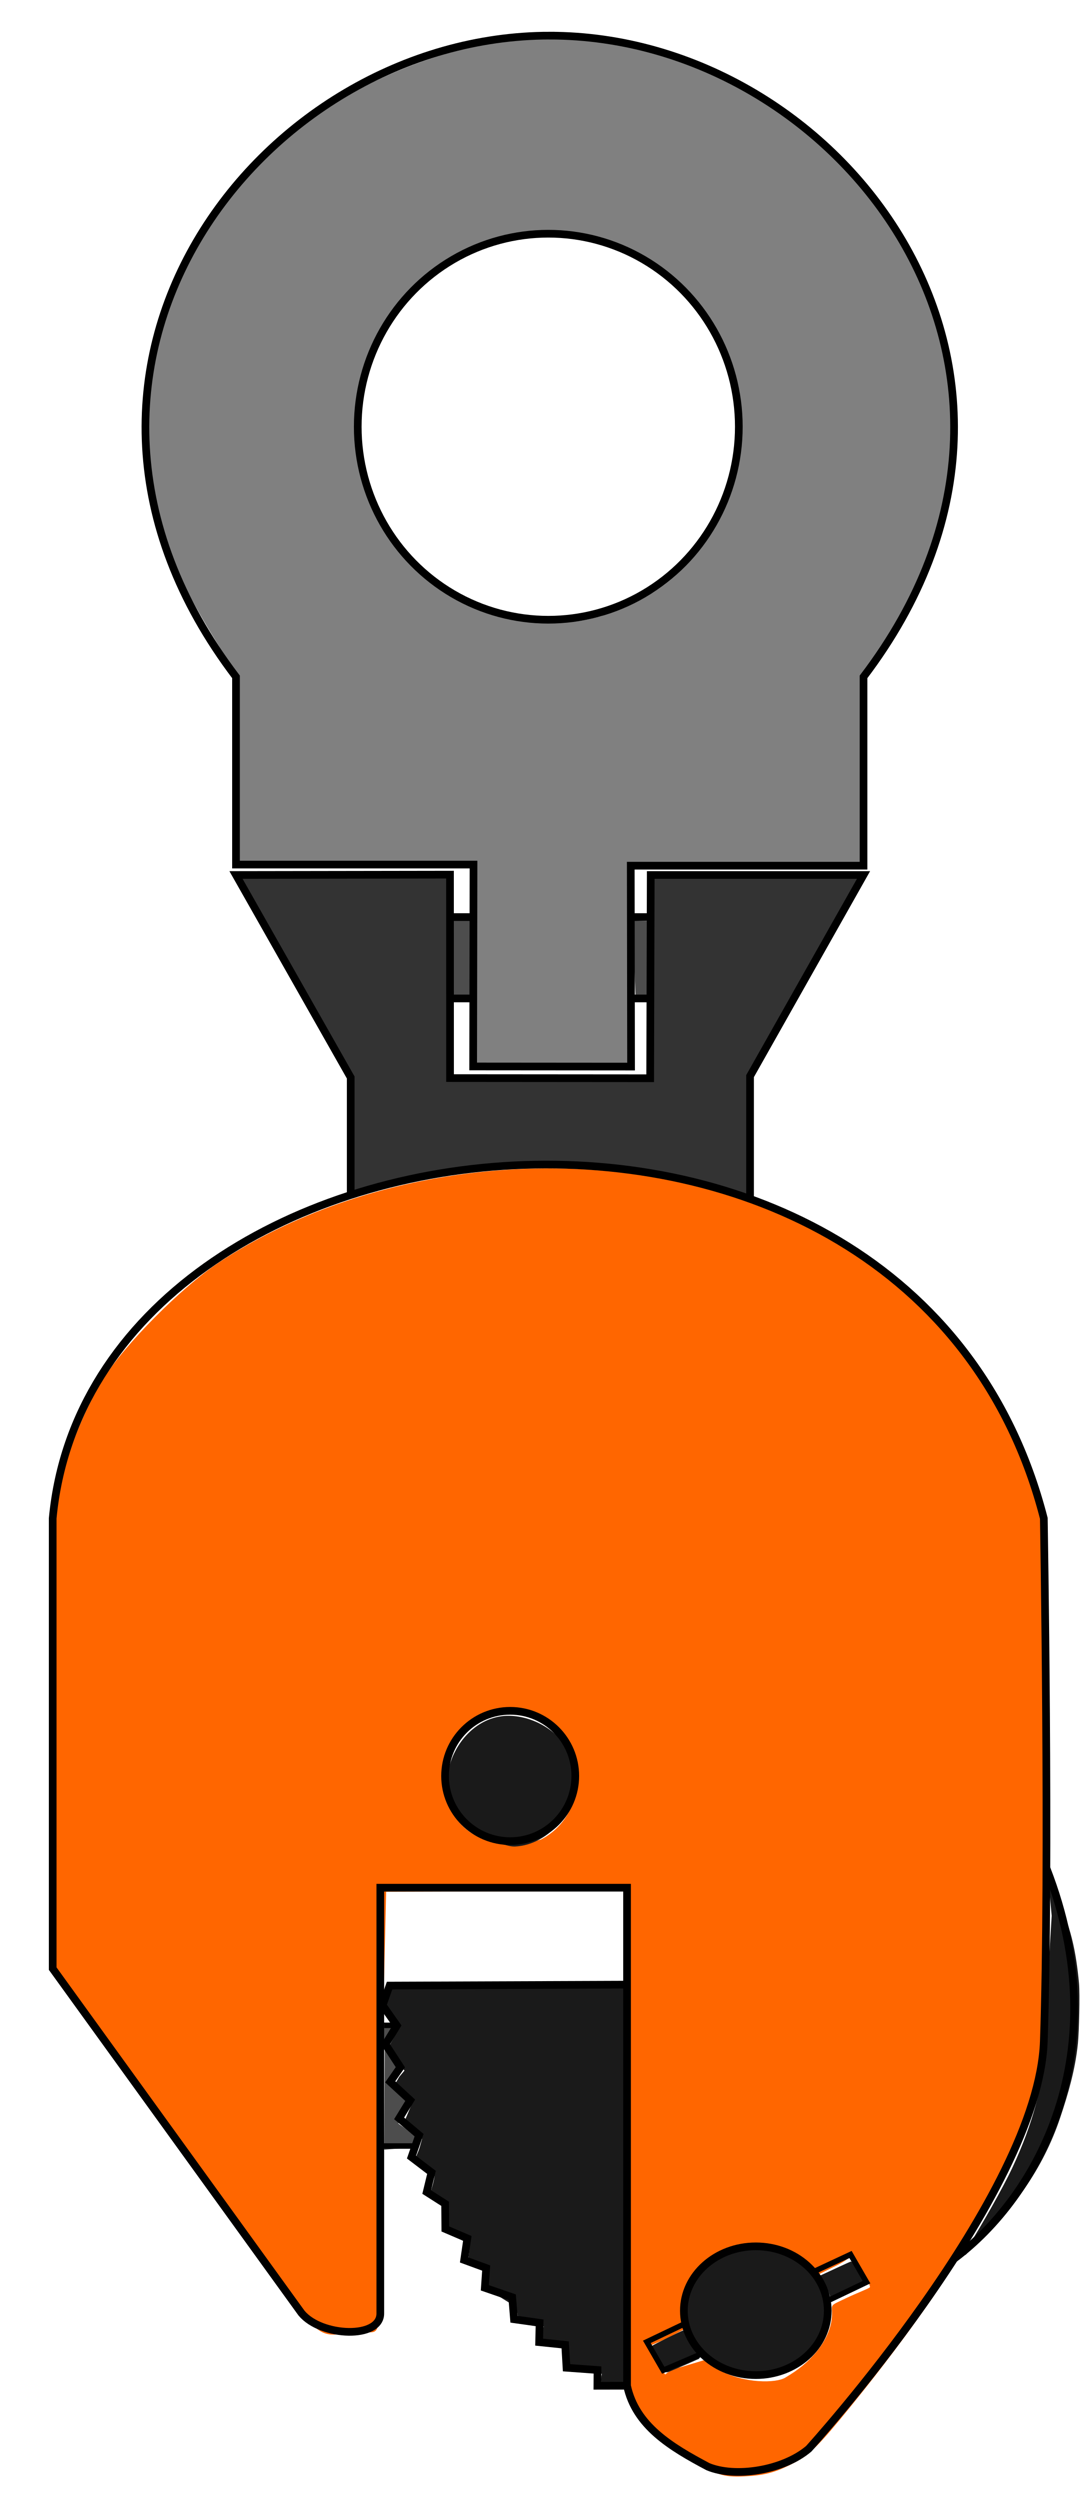
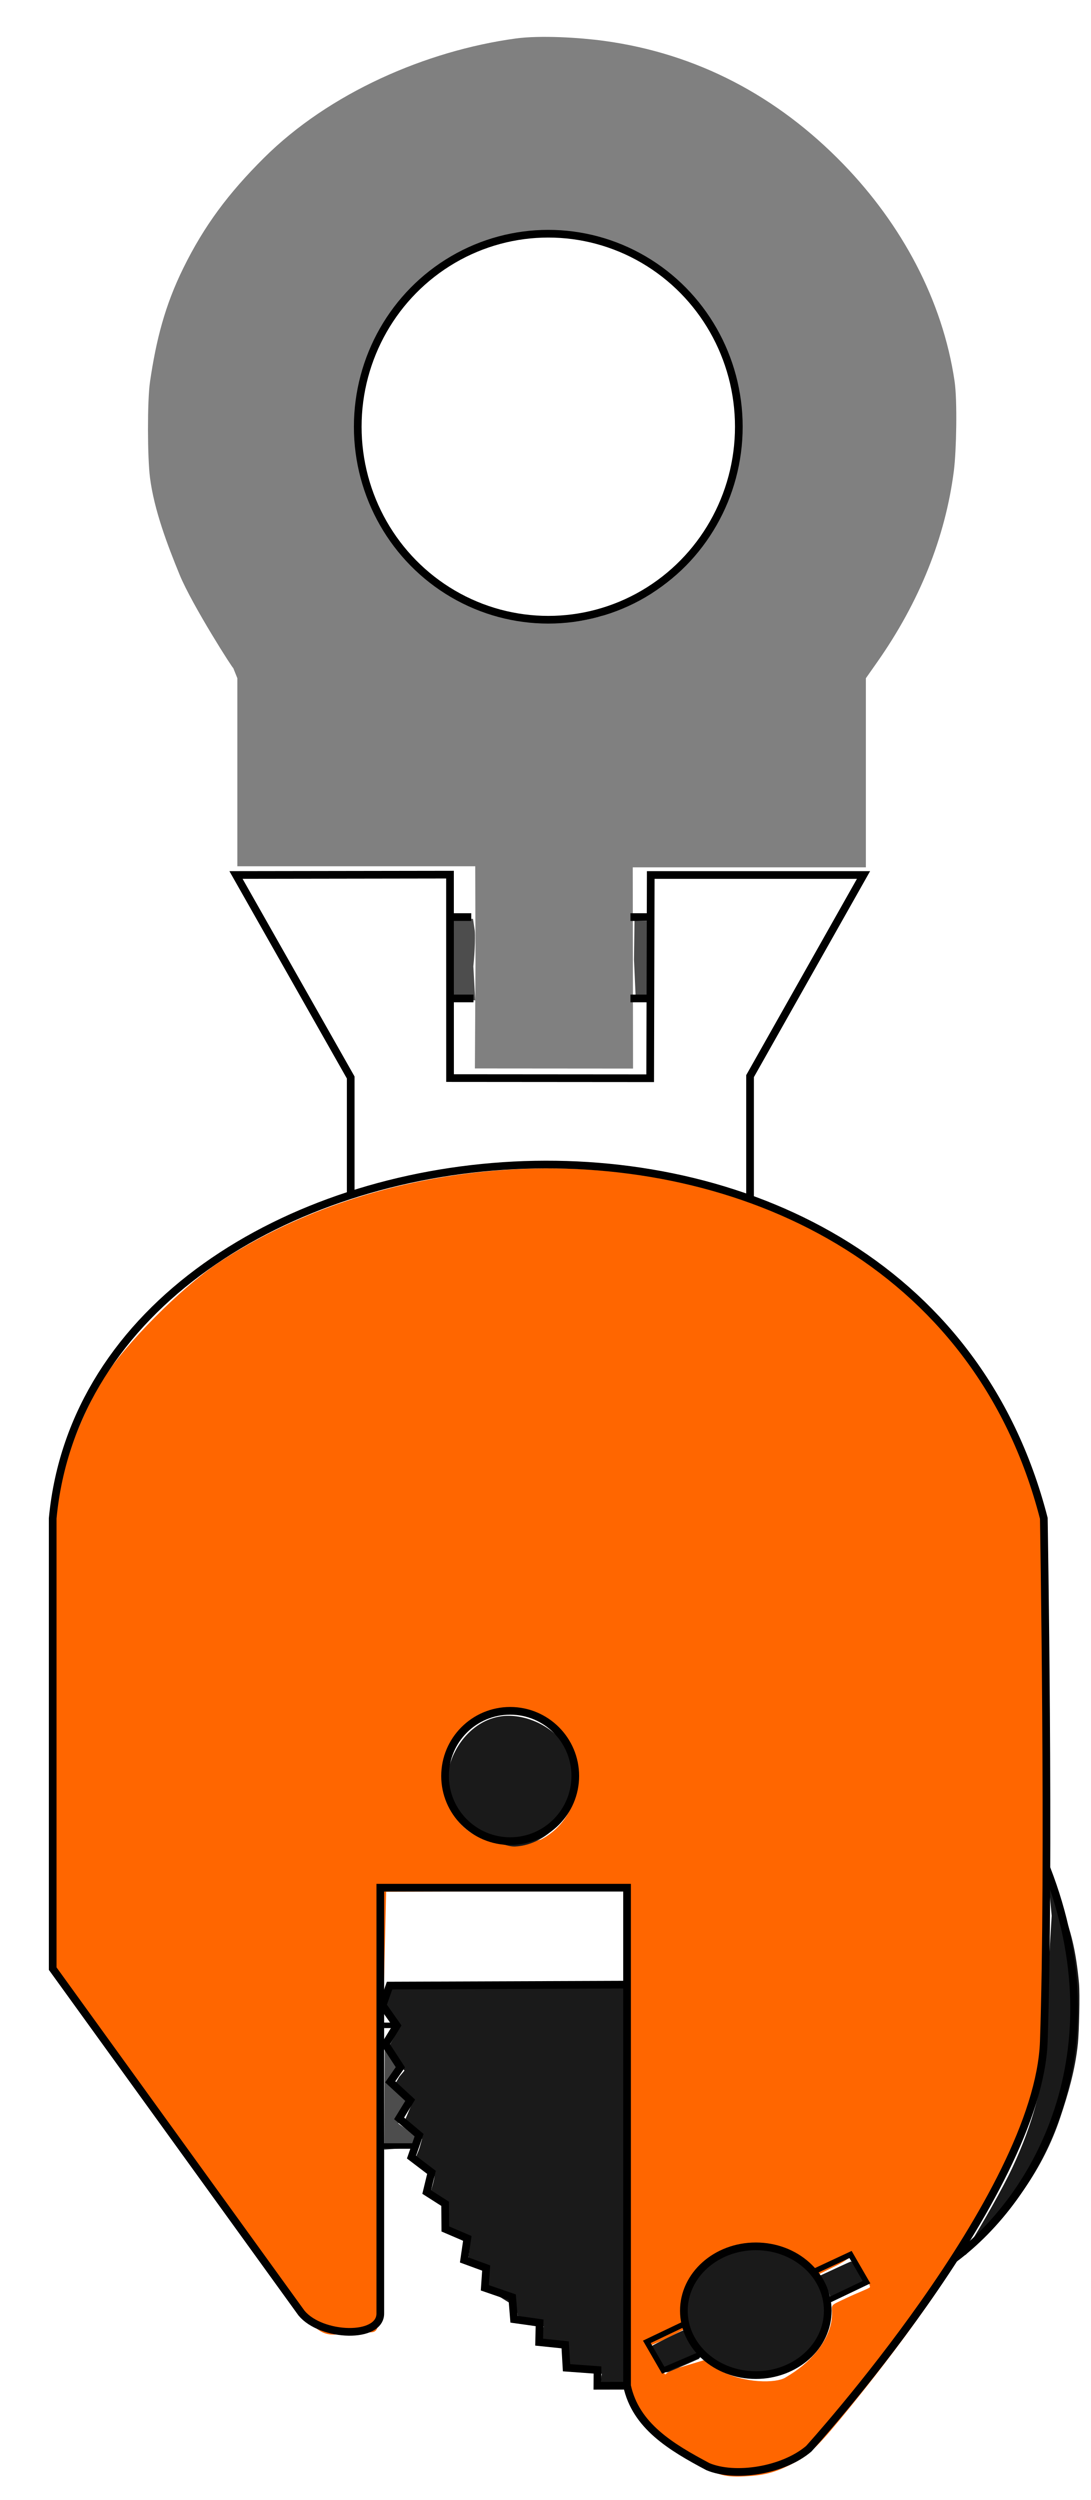
<svg xmlns="http://www.w3.org/2000/svg" xmlns:ns1="http://sodipodi.sourceforge.net/DTD/sodipodi-0.dtd" xmlns:ns2="http://www.inkscape.org/namespaces/inkscape" width="49.293" height="112.853" version="1.1" viewBox="0 0 13.042 29.858" id="svg72" ns1:docname="pega chapa Vertical.svg" ns2:version="1.0.1 (3bc2e813f5, 2020-09-07)">
  <defs id="defs76" />
  <ns1:namedview pagecolor="#ffffff" bordercolor="#666666" borderopacity="1" objecttolerance="10" gridtolerance="10" guidetolerance="10" ns2:pageopacity="0" ns2:pageshadow="2" ns2:window-width="1920" ns2:window-height="1017" id="namedview74" showgrid="false" fit-margin-top="0" fit-margin-left="0" fit-margin-right="0" fit-margin-bottom="0" ns2:zoom="2.8284271" ns2:cx="-128.6421" ns2:cy="102.02375" ns2:window-x="-8" ns2:window-y="-8" ns2:window-maximized="1" ns2:current-layer="svg72" ns2:document-rotation="0" />
  <g transform="matrix(1.543,0,0,1.543,-89.838,-36.614)" id="g70">
    <g transform="matrix(0.085,0,0,0.085,53.429,22.244)" id="g68">
      <g stroke-linecap="round" stroke-linejoin="round" id="g26">
        <path d="m 122.58,232.73 c -3.086,-1.402 -4.196,-4.994 -2.353,-7.616 2.505,-3.564 8.661,-3.152 10.68,0.714 0.847,1.622 0.263,4.591 -1.147,5.832 -1.782,1.568 -5.02,2.051 -7.18,1.069 z" fill="#1a1a1a" stroke="#1a1a1a" stroke-width="0.8" id="path2" />
        <path transform="scale(0.265)" d="m 419.497,883.646 0.334,-1.937 -4.282,-0.27 c -2.814,-0.177 -5.886,-0.662 -6.007,-0.783 -0.121,-0.121 -1.609,-1.757 -1.468,-3.842 l 0.257,-3.789 -8.574,-1.634 -0.46,-3.586 -0.245,-2.239 c -1.403,-0.202 4.698,0.684 -3.546,-1.076 -1.055,-0.225 -3.771,-0.754 -3.901,-0.883 -0.129,-0.129 -0.507,-0.585 -0.864,-2.743 -0.665,-4.024 -0.489,-2.285 -1.046,-2.508 l -8.201,-5.099 -1.008,-3.337 0.496,-2.46 -7.196,-4.382 0.637,-5.538 -6.74,-4.449 -1.232,-4.868 0.064,-3.633 -2.259,-1.923 c -1.482,-1.262 -4.011,-2.426 -3.089,-2.874 -0.582,-0.03 0.091,-1.513 0.501,-3.041 0.41,-1.528 0.581,-2.569 0.585,-2.875 0.005,-0.441 -2.841,-2.884 -6.009,-5.254 -1.101,-0.824 0.322,-2.544 0.906,-4.616 l 0.858,-3.043 -0.338,-0.885 c -0.303,-0.796 -1.55,-0.934 -2.709,-1.999 l -3.124,-2.868 2.651,-6.262 -5.762,-6.854 1.463,-2.497 1.755,-2.079 -1.682,-2.086 c -4.384,-5.437 -4.631,-4.43 -2.576,-8.162 l 2.21,-4.014 -4.743,-6.484 1.051,-3.469 1.177,-3.822 80.686,-0.324 0.84,136.748 -1.318,0.919 c -0.538,0.375 -2.821,0.177 -4.12,0.112 l -3.638,-0.18 z" fill="#1a1a1a" stroke="#1a1a1a" stroke-width="1.527" id="path4" style="stroke-width:0;stroke-miterlimit:4;stroke-dasharray:none" ns1:nodetypes="ccsssccccssscccccccccscscsscsscccccssccccccsscc" />
        <path transform="scale(0.265)" d="m 355.885,804.541 -0.3,-0.719 -10.634,0.88 0.196,-34.258 3.545,3.778 c 1.3,1.386 2.648,4.137 1.834,4.03 -0.832,-0.109 -0.849,1.328 -1.816,2.716 -0.968,1.387 -2.585,1.992 -1.523,1.882 1.772,-0.184 0.837,0.425 2.726,2.162 2.948,2.71 3.531,4.14 3.456,4.28 -0.048,0.09 -0.768,2.175 -1.756,3.786 -0.988,1.611 -0.271,2.511 -1.475,2.455 -1.048,-0.049 0.727,0.744 2.668,2.375 3.051,2.566 3.757,2.934 3.706,3.097 -0.317,1.017 -0.46,3.64 -0.627,3.536 z" fill="#4d4d4d" stroke="#4d4d4d" stroke-width="0.27" id="path6" style="stroke-width:0;stroke-miterlimit:4;stroke-dasharray:none" ns1:nodetypes="ccccsssssssssssc" />
-         <path d="m 91.308,202.75 v -0.56 l 0.351,-0.158 c 0.172,-0.078 0.679,0.24 0.506,0.33 -0.029,0.052 -0.837,0.926 -0.846,0.937 -0.006,0.007 -0.011,-0.24 -0.011,-0.548 z" fill="#4d4d4d" stroke="#4d4d4d" stroke-width="0.086" id="path8" style="stroke-width:0;stroke-miterlimit:4;stroke-dasharray:none" ns1:nodetypes="ccsccsc" />
        <path transform="scale(0.265)" d="m 544.88,840.94 c 0,-0.053 0.51,-2.227 1.262,-3.437 4.61,-7.425 11.496,-19.403 14.909,-26.687 7.234,-15.439 10.341,-28.489 11.253,-39.709 0.342,-4.203 0.31,-16.709 2.251,-46.809 l -0.94,-10.087 2.374,4.015 c 5.069,8.574 6.979,18.745 7.949,29.196 0.354,3.812 0.026,16.846 -0.365,20.714 -0.922,9.126 -3.347,17.322 -6.093,25.536 -5.904,17.658 -16.613,32.327 -30.054,44.362 -0.417,0.374 -2.545,2.958 -2.545,2.904 z" fill="#1a1a1a" stroke="#1a1a1a" stroke-width="0.54" id="path10" style="stroke-width:0;stroke-miterlimit:4;stroke-dasharray:none" ns1:nodetypes="cccsscssscscc" />
        <path transform="scale(0.265)" d="m 367.798,395.688 0.012,-13.995 h 7.708 l 0.582,3.927 c 0.178,1.201 0.13,6.746 -0.466,12.382 l 0.642,11.698 -7.296,-0.33 z" fill="#4d4d4d" stroke="#4d4d4d" stroke-width="2.268" id="path12" style="stroke-width:0;stroke-miterlimit:4;stroke-dasharray:none" ns1:nodetypes="cccssccc" />
        <g stroke-width="1.89" id="g20">
          <path transform="scale(0.265)" d="m 430.888,395.747 0.177,-13.445 5.521,0.236 -0.059,27.127 -5.048,-0.65 z" fill="#4d4d4d" stroke="#4d4d4d" id="path14" style="stroke-width:0;stroke-miterlimit:4;stroke-dasharray:none" ns1:nodetypes="cccccc" />
          <path transform="scale(0.265)" d="m 376.372,396.684 -0.085,-33.061 H 294.463 v -64.616 l -1.438,-3.578 c 0.579,1.44 -14.147,-21.574 -18.414,-31.979 -4.173,-10.177 -8.77,-22.22 -10.2,-33.4 -0.872,-6.814 -0.966,-26.337 0.022,-33.026 2.104,-14.244 5.08,-26.055 11.455,-38.992 7.181,-14.573 15.518,-25.708 27.693,-37.817 22.488,-22.366 55.746,-36.836 86.571,-41.061 8.519,-1.168 22.045,-0.341 30.564,0.827 31.727,4.349 59.4,18.849 82.201,42.383 19.984,20.627 34.105,46.622 38.232,74.562 0.988,6.689 0.629,23.976 -0.243,30.79 -2.923,22.844 -11.849,45.089 -26.35,65.722 l -3.917,5.573 v 64.986 h -80.184 l 0.105,69.155 -54.399,-0.045 z m 42.999,-118.933 c 10.491,-3.664 19.889,-7.645 29.378,-17.522 7.145,-7.438 12.031,-15.071 15.434,-24.848 2.821,-8.105 3.552,-12.501 3.562,-22.328 0.009,-9.413 -0.043,-12.355 -2.681,-20.272 -5.564,-16.701 -16.857,-31.194 -32.222,-39.184 -10.245,-5.327 -18.978,-7.428 -31.03,-7.452 -11.121,-0.022 -18.039,1.905 -27.353,6.257 -18.924,8.843 -31.847,24.36 -36.777,45.406 -1.163,4.966 -1.688,7.029 -1.706,14.756 -0.024,10.005 1.038,14.742 3.96,23.184 3.332,9.627 8.396,16.864 15.498,24.223 9.335,9.673 17.623,13.992 29.83,17.109 6.704,1.712 7.475,3.032 16.526,2.839 7.083,-0.151 10.423,-0.406 14.624,-1.458 z" fill="#808080" stroke="#808080" id="path16" style="stroke-width:0;stroke-miterlimit:4;stroke-dasharray:none" ns1:nodetypes="ccccsssccccccccsccccccccccccsccccccscc" />
-           <path transform="scale(0.265)" d="m 462.807,475.531 c -31.7,-10.304 -68.382,-11.155 -103.787,-4.343 -6.105,1.175 -22.242,5.063 -24.429,5.911 -0.833,0.323 0.016,-2.926 -0.293,-21.383 l -0.315,-18.807 -18.021,-31.497 c -10.28,-18.122 -21.331,-37.771 -21.498,-38.206 -0.274,-0.713 5.88,-1.694 37.087,-0.225 l 36.633,0.103 0.018,70.024 68.943,0.057 0.129,-33.888 0.063,-36.072 73.301,-3e-5 -9.638,16.341 c -4.255,7.215 -11.428,21.364 -17.701,32.475 l -11.75,20.418 -0.326,19.741 c -0.003,15.937 0.821,22.757 0.326,22.74 -0.347,-0.012 -5.246,-2.006 -7.33,-2.683 z" fill="#333333" stroke="#333333" id="path18" style="stroke-width:0;stroke-miterlimit:4;stroke-dasharray:none" ns1:nodetypes="cssscccsccccccscccccc" />
        </g>
        <path transform="scale(0.265)" d="m 453.293,912.727 c -8.943,-4.803 -16.593,-12.083 -19.922,-17.112 l -4.191,-8.4 0.398,-85.04 -0.398,-86.39 -83.532,0.275 -1.772,73.734 c -2.007,83.502 2.857,77.612 -6.868,77.574 -19.485,1.317 -8.768,8.909 -60.015,-61.97 l -45.675,-61.753 -0.298,-79.673 c -0.281,-75.101 0.606,-79.164 2.46,-87.551 2.555,-11.557 8.195,-25.757 14.847,-36.555 7.266,-11.796 27.069,-31.715 39.957,-40.197 50.298,-33.105 121.893,-41.527 180.263,-21.399 25.591,8.824 46.615,22.117 64.819,40.37 17.487,17.535 27.814,35.217 35.879,58.895 l 3.505,11.11 0.798,79.583 c 0.893,89.052 -1.144,107.78 -5.224,121.72 -7.804,26.666 -32.174,65.858 -66.574,107.444 -9.214,11.14 -11.749,12.951 -17.424,15.745 -5.239,2.579 -8.847,3.494 -15.526,3.825 -7.823,0.387 -9.389,-0.948 -15.506,-4.234 z m 31.379,-30.782 c 7.9,-4.903 14.325,-12.939 14.325,-20.828 0,-3.479 -0.872,-2.671 4.969,-5.463 3.377,-1.614 7.792,-3.279 8.045,-3.688 0.538,-0.87 -5.712,-10.377 -6.688,-10.307 -0.364,0.026 -1.606,1.254 -4.628,2.752 l -6.281,3.112 -5.445,-3.716 c -17.449,-11.743 -39.911,-2.218 -40.349,16.987 l 0.307,5.205 -6.304,3.354 c -3.283,1.569 -5.838,2.346 -6.087,2.749 -0.34,0.55 2.043,5.348 5.035,9.811 0.104,0.156 1.818,-1.877 5.498,-2.501 l 7.802,-2.354 5.177,3.307 c 8.814,4.797 19.78,4.586 22.908,2.645 z m -85.805,-183.837 c 10.332,-5.316 14.731,-17.321 11.039,-28.158 -2.359,-6.924 -3.335,-9.75 -9.655,-12.842 -15.148,-7.411 -32.236,1.762 -33.963,18.492 -1.947,18.863 14.557,27.864 32.58,22.508 z" fill="#ff6600" stroke="#ff6600" stroke-width="2.646" id="path22" style="stroke-width:0;stroke-miterlimit:4;stroke-dasharray:none" ns1:nodetypes="ccccccscccscccccccsscsscsssssssccscsssscssccccc" />
-         <path transform="scale(0.265)" d="m 441.96,880.31 c -0.261,-0.331 -4.304,-7.372 -4.364,-7.6 -0.044,-0.167 10.161,-5.21 10.536,-5.206 0.069,7.1e-4 0.276,0.463 0.461,1.027 0.642,1.964 2.209,4.766 3.745,6.695 0.293,0.368 0.5,0.696 0.459,0.729 -0.06,0.048 -7.806,3.373 -10.101,4.338 -0.442,0.185 -0.6,0.189 -0.734,0.018 z" fill="#1a1a1a" stroke="#1a1a1a" stroke-width="1.512" id="path24" />
+         <path transform="scale(0.265)" d="m 441.96,880.31 c -0.261,-0.331 -4.304,-7.372 -4.364,-7.6 -0.044,-0.167 10.161,-5.21 10.536,-5.206 0.069,7.1e-4 0.276,0.463 0.461,1.027 0.642,1.964 2.209,4.766 3.745,6.695 0.293,0.368 0.5,0.696 0.459,0.729 -0.06,0.048 -7.806,3.373 -10.101,4.338 -0.442,0.185 -0.6,0.189 -0.734,0.018 " fill="#1a1a1a" stroke="#1a1a1a" stroke-width="1.512" id="path24" />
      </g>
-       <path transform="scale(0.265)" d="m 435.79,394.68 c 5.6e-4,-2.75 0.057,-3.828 0.125,-2.395 0.068,1.433 0.068,3.683 -10e-4,5 -0.069,1.317 -0.124,0.145 -0.124,-2.605 z" fill="#4d4d4d" stroke-width="0" id="path28" />
      <path transform="scale(0.265)" d="m 498.71,855.02 c -0.505,-1.72 -1.525,-3.907 -2.588,-5.552 l -0.825,-1.276 1.297,-0.593 c 0.713,-0.326 3.054,-1.411 5.201,-2.411 2.147,-1 3.933,-1.79 3.967,-1.755 0.145,0.145 4.361,7.502 4.36,7.608 -6.6e-4,0.064 -1.387,0.771 -3.08,1.572 -1.694,0.801 -4.171,1.977 -5.505,2.613 l -2.426,1.156 z" fill="#1a1a1a" stroke="#1a1a1a" stroke-linecap="round" stroke-linejoin="round" stroke-width="0.756" id="path30" />
      <path transform="scale(0.265)" d="m 381.249,698.158 c -3.838,-1.185 -8.972,-4.245 -11.342,-7.791 -9.439,-14.124 2.42,-36.098 19.343,-34.739 10.879,0.873 21.521,9.471 21.69,21.372 0.056,11.789 -9.632,22.949 -20.964,23.508 -2.593,0.128 -7.494,-1.969 -8.726,-2.35 z" fill="#1a1a1a" stroke="#1a1a1a" stroke-linecap="round" stroke-linejoin="round" stroke-width="2.16" id="path32" style="stroke-width:0;stroke-miterlimit:4;stroke-dasharray:none" ns1:nodetypes="ccccscc" />
      <g transform="translate(8.018,-9.622)" fill="none" stroke="#000000" id="g66">
-         <path d="m 98.489,30.335 c -26.411,0 -49.834,30.465 -28.598,58.398 v 17.096 H 91.54 l -0.033,18.384 14.393,0.012 -0.028,-18.297 h 21.215 v -17.194 c 21.236,-27.933 -2.187,-58.398 -28.598,-58.398 z" stroke-width="0.7" id="path34" />
        <ellipse cx="98.355" cy="65.953" rx="17.367" ry="17.578" stroke-linecap="round" stroke-linejoin="round" stroke-width="0.7" id="ellipse36" />
        <g stroke-width="0.7" id="g48">
          <path d="m 143.52,212.99 c 0.546,-15.866 0,-47.625 0,-47.625 -12.102,-47.074 -86.674,-38.636 -90.336,0 v 41.01 l 22.679,31.372 c 1.806,2.179 7.236,2.374 7.181,0 l -10e-7,-38.743 H 105.534 v 45.357 c 0.784,3.652 3.988,5.575 7.37,7.37 2.461,1.032 6.83,0.37 9.187,-1.626 0,0 20.944,-23.033 21.429,-37.116 z" id="path38" />
          <path d="m 80.347,135.91 1e-6,-10.691 -10.456,-18.442 19.505,-0.032 0.005,18.527 18.241,0.015 0.051,-18.51 h 19.394 l -10.342,18.318 -1e-5,6.09 v 5.15" id="path40" />
          <path d="m 89.297,118.02 h 2.24 m 14.306,1e-5 h 1.928" id="path42" />
          <path d="m 89.297,110.61 h 2.039 m 14.507,1e-5 h 1.928" id="path44" />
          <path d="m 105.54,244.36 -2.709,0.006 0.009,-1.438 -2.823,-0.205 -0.123,-2.086 -2.373,-0.245 0.041,-1.759 -2.332,-0.327 -0.164,-2.004 -2.495,-0.859 0.123,-1.8 -2.005,-0.736 0.286,-1.964 -2.005,-0.859 -0.018,-2.292 -1.678,-1.07 0.434,-1.793 -1.822,-1.388 0.694,-1.996 -1.822,-1.533 1.012,-1.649 -1.822,-1.678 0.926,-1.331 -1.359,-2.083 1.041,-1.707 -1.302,-1.851 0.636,-1.793 21.348,-0.086" id="path46" />
        </g>
        <ellipse cx="117.27" cy="237.53" rx="6.557" ry="5.863" stroke-linecap="round" stroke-linejoin="round" stroke-width="0.7" id="ellipse50" />
        <g id="g58">
          <path d="m 143.78,197.28 c 6.498,16.739 -0.849,29.87 -8.427,35.511" stroke-width="0.7" id="path52" />
          <path d="m 110.97,238.63 -3.632,1.734 1.495,2.589 3.34,-1.433" stroke-width="0.5" id="path54" />
          <path d="m 123.82,236.62 3.539,-1.689 -1.456,-2.522 -3.209,1.495" stroke-width="0.5" id="path56" />
        </g>
        <circle cx="94.881" cy="188.83" r="5.934" stroke-linecap="round" stroke-linejoin="round" stroke-width="0.7" id="circle60" />
        <path d="m 83.249,222.53 h 2.869" stroke-width="0.5" id="path62" />
        <path d="m 83.388,211.54 h 0.835" stroke-width="0.5" id="path64" />
      </g>
    </g>
  </g>
</svg>